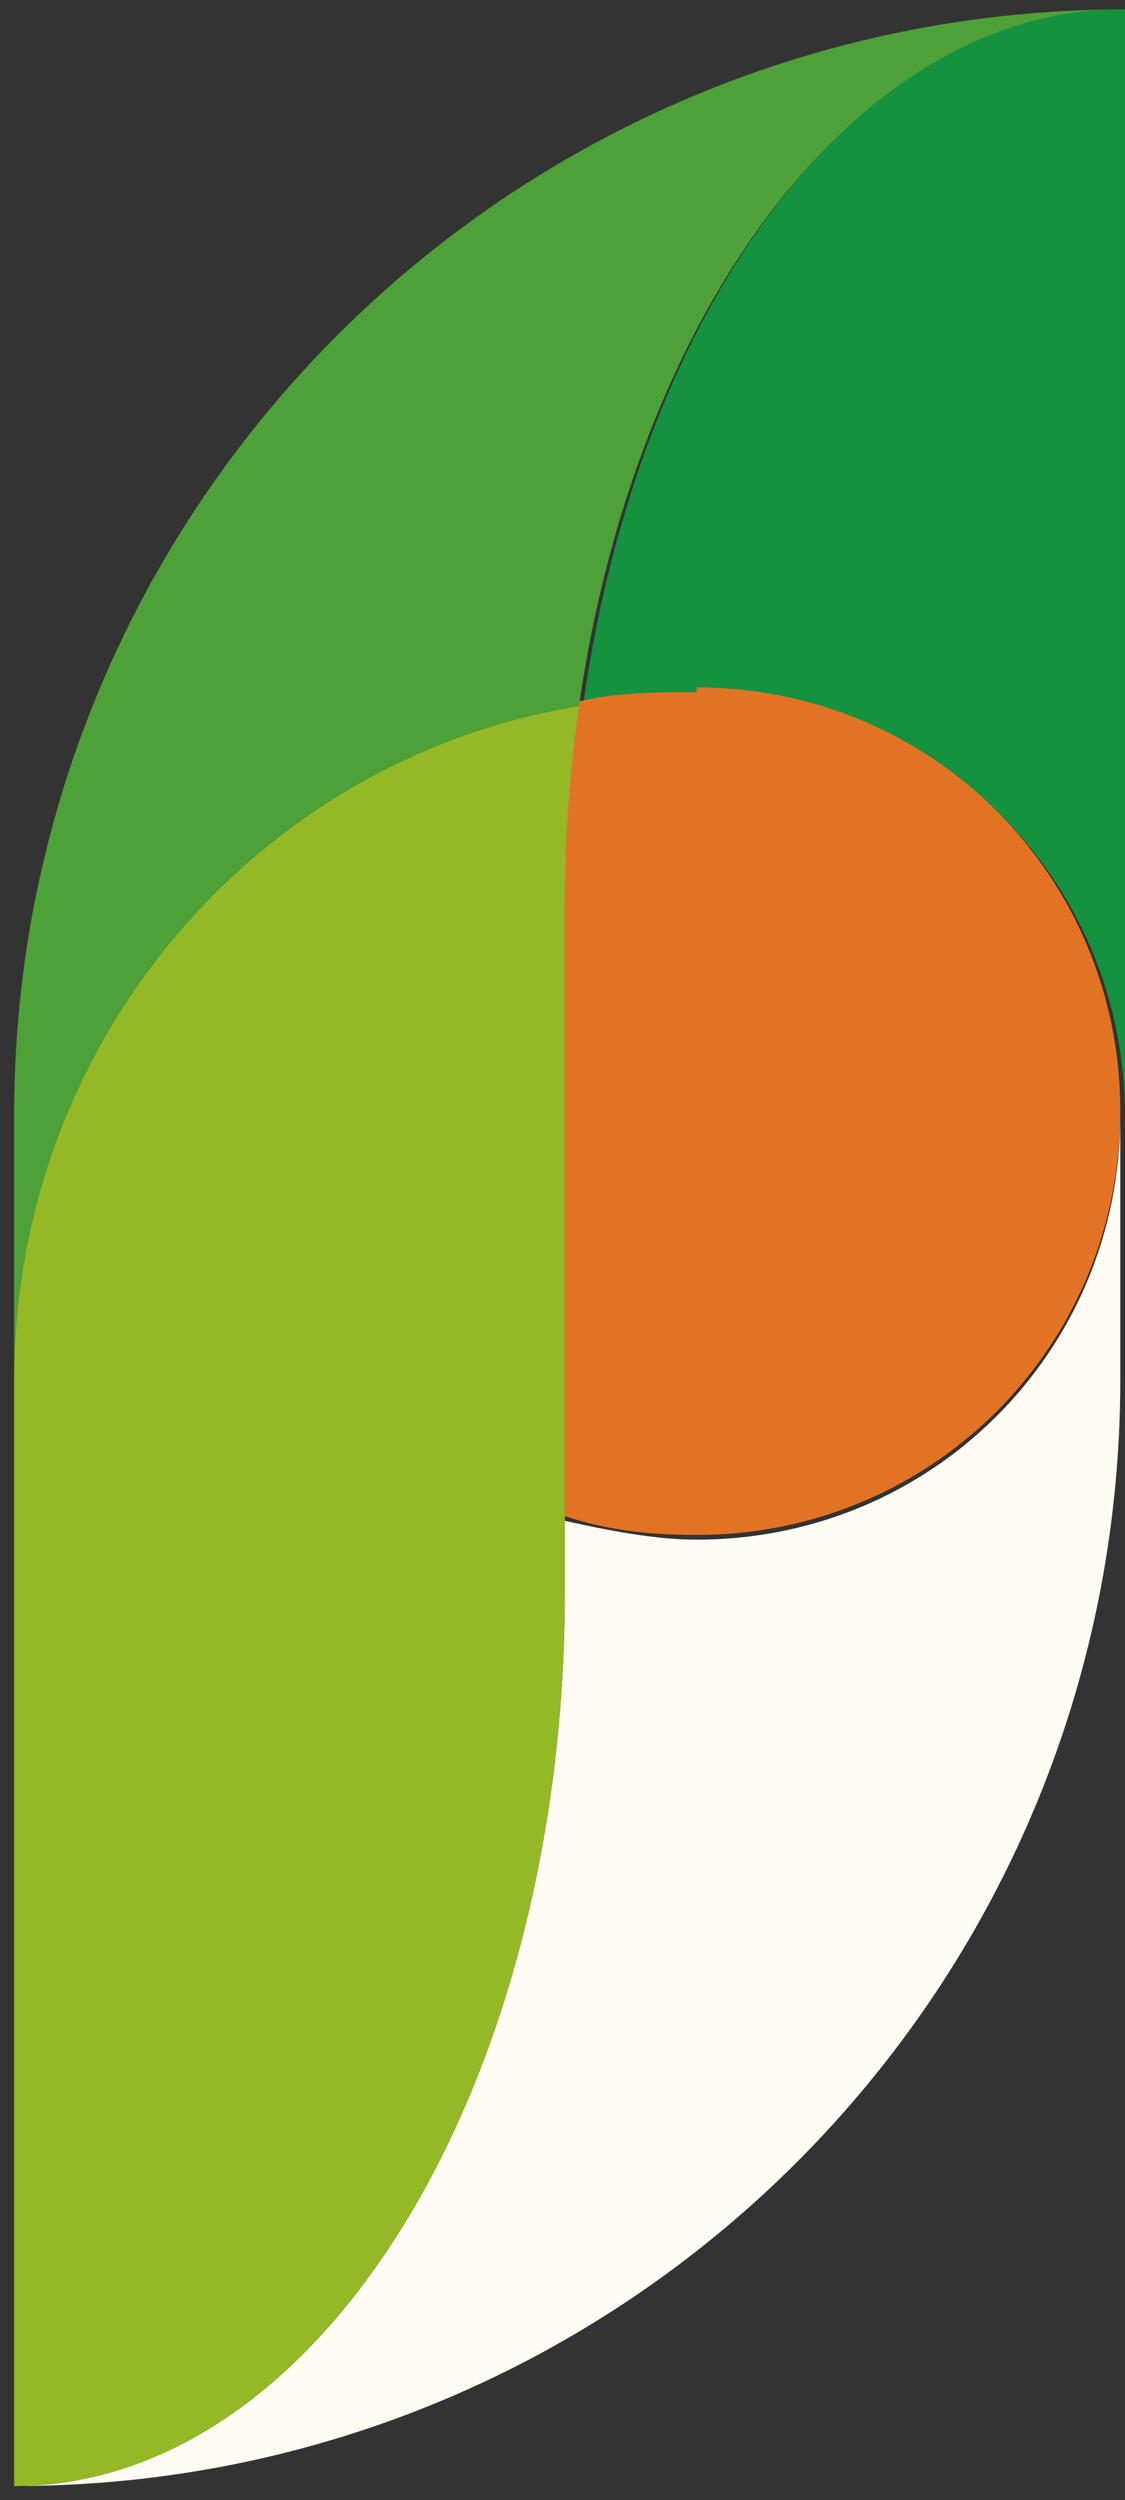
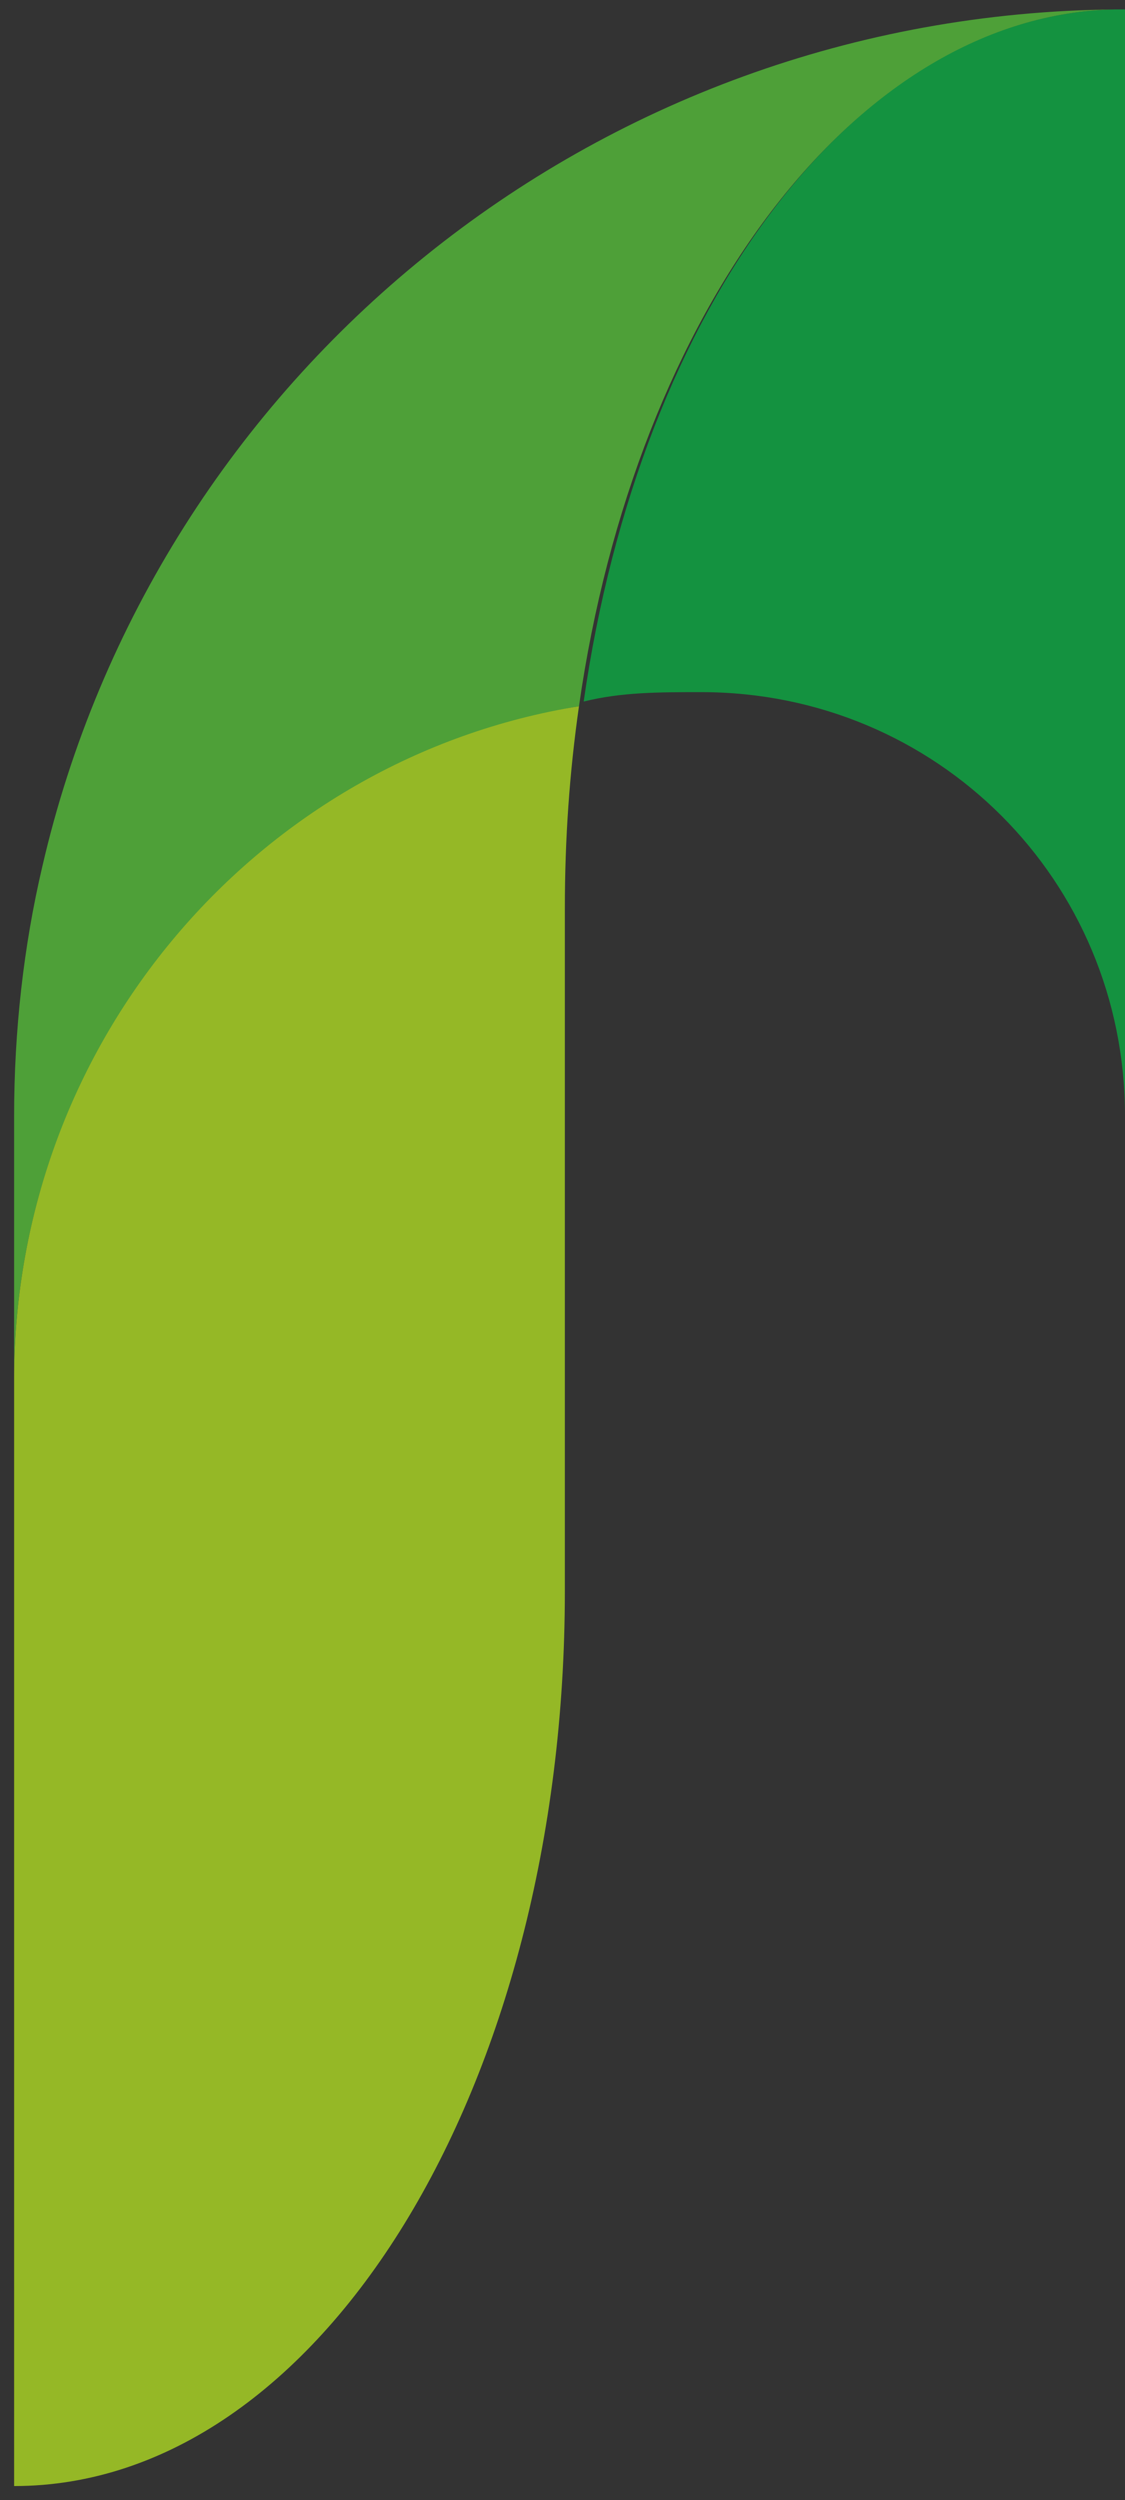
<svg xmlns="http://www.w3.org/2000/svg" version="1.1" viewBox="0 0 23.9 53.1">
  <rect x="0" y="0" width="23.9" height="53.1" fill="#333333" stroke="none" />
  <defs>
    <style>
      .cls-1 {
        fill: none;
        stroke: #44484c;
        stroke-miterlimit: 10;
        stroke-width: .3px;
      }

      .cls-2 {
        fill: #95b826;
      }

      .cls-3 {
        isolation: isolate;
      }

      .cls-4 {
        fill: #fdfbf2;
      }

      .cls-5 {
        fill: #149240;
      }

      .cls-6 {
        fill: #e37324;
      }

      .cls-7 {
        fill: #4ea038;
      }

      .cls-8 {
        mix-blend-mode: multiply;
        opacity: 0;
      }
    </style>
  </defs>
  <g class="cls-3">
    <g id="_レイヤー_1" data-name="レイヤー_1">
      <g>
-         <path class="cls-4" d="M14.8,32.7c-.9,0-1.9-.2-2.8-.4v1.5c0,10.5-5.2,19-11.7,19,13,0,23.5-10.5,23.5-23.5v-5.6c0,5-4,9-9,9h0Z" />
        <path class="cls-5" d="M23.7.2c-5.5.1-10.1,6.3-11.3,14.7.8-.2,1.6-.2,2.5-.2,5,0,9,4,9,9V.2s-.1,0-.1,0Z" />
        <path class="cls-7" d="M12.3,15C13.5,6.6,18.2.3,23.7.2,12.6.3,3.3,8,.9,18.4c-.4,1.7-.6,3.5-.6,5.3v5.6c0-7.2,5.2-13.1,12-14.3h0Z" />
-         <path class="cls-6" d="M14.8,14.7c-.8,0-1.7,0-2.5.2-.2,1.4-.3,2.8-.3,4.3v13c.9.3,1.8.4,2.8.4,5,0,9-4,9-9s-4-9-9-9h0Z" />
        <path class="cls-2" d="M12,19.3c0-1.5.1-2.9.3-4.3C5.5,16.1.3,22.1.3,29.3v23.5c6.5,0,11.7-8.5,11.7-19v-14.5Z" />
        <g class="cls-8">
          <path class="cls-1" d="M14.8,32.7c-.9,0-1.9-.2-2.8-.4v1.5c0,10.5-5.2,19-11.7,19,13,0,23.5-10.5,23.5-23.5v-5.6c0,5-4,9-9,9h0Z" />
          <path class="cls-1" d="M23.7.2c-5.5.1-10.1,6.3-11.3,14.7.8-.2,1.6-.2,2.5-.2,5,0,9,4,9,9V.2s-.1,0-.1,0Z" />
          <path class="cls-1" d="M12.3,15C13.5,6.6,18.2.3,23.7.2,12.6.3,3.3,8,.9,18.4c-.4,1.7-.6,3.5-.6,5.3v5.6c0-7.2,5.2-13.1,12-14.3h0Z" />
-           <path class="cls-1" d="M14.8,14.7c-.8,0-1.7,0-2.5.2-.2,1.4-.3,2.8-.3,4.3v13c.9.3,1.8.4,2.8.4,5,0,9-4,9-9s-4-9-9-9h0Z" />
-           <path class="cls-1" d="M12,19.3c0-1.5.1-2.9.3-4.3C5.5,16.1.3,22.1.3,29.3v23.5c6.5,0,11.7-8.5,11.7-19v-14.5Z" />
        </g>
      </g>
    </g>
  </g>
</svg>